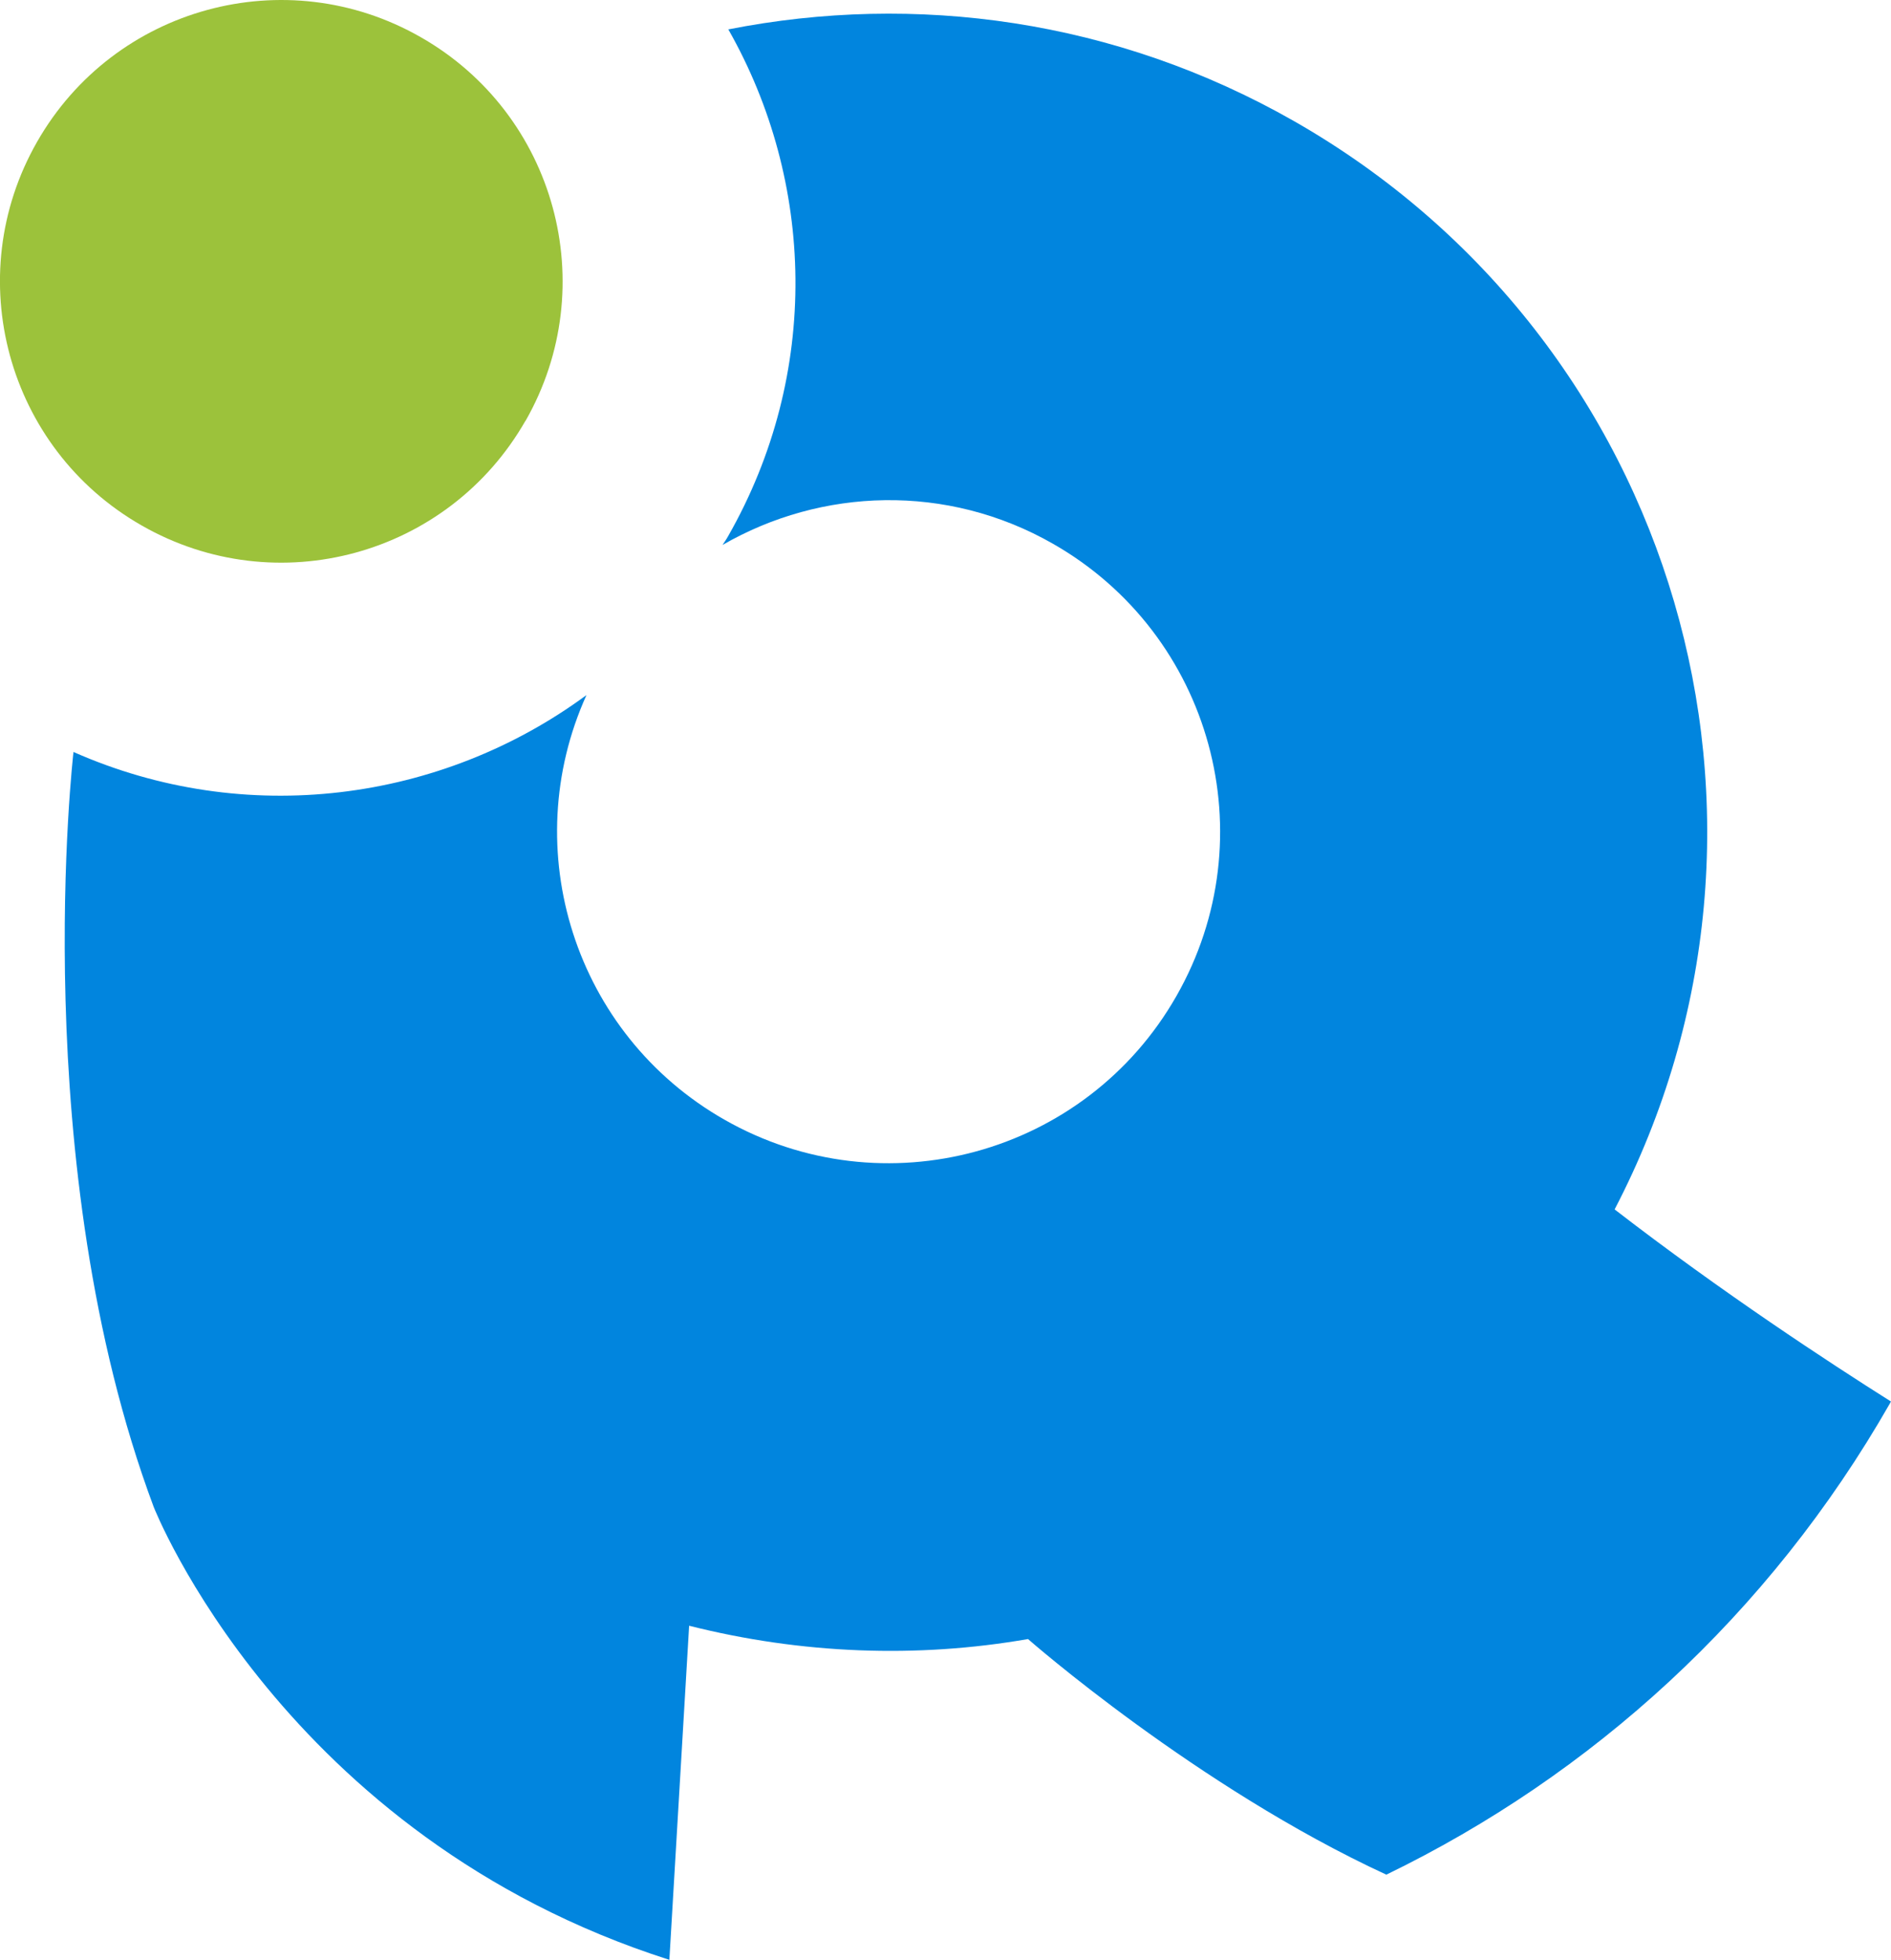
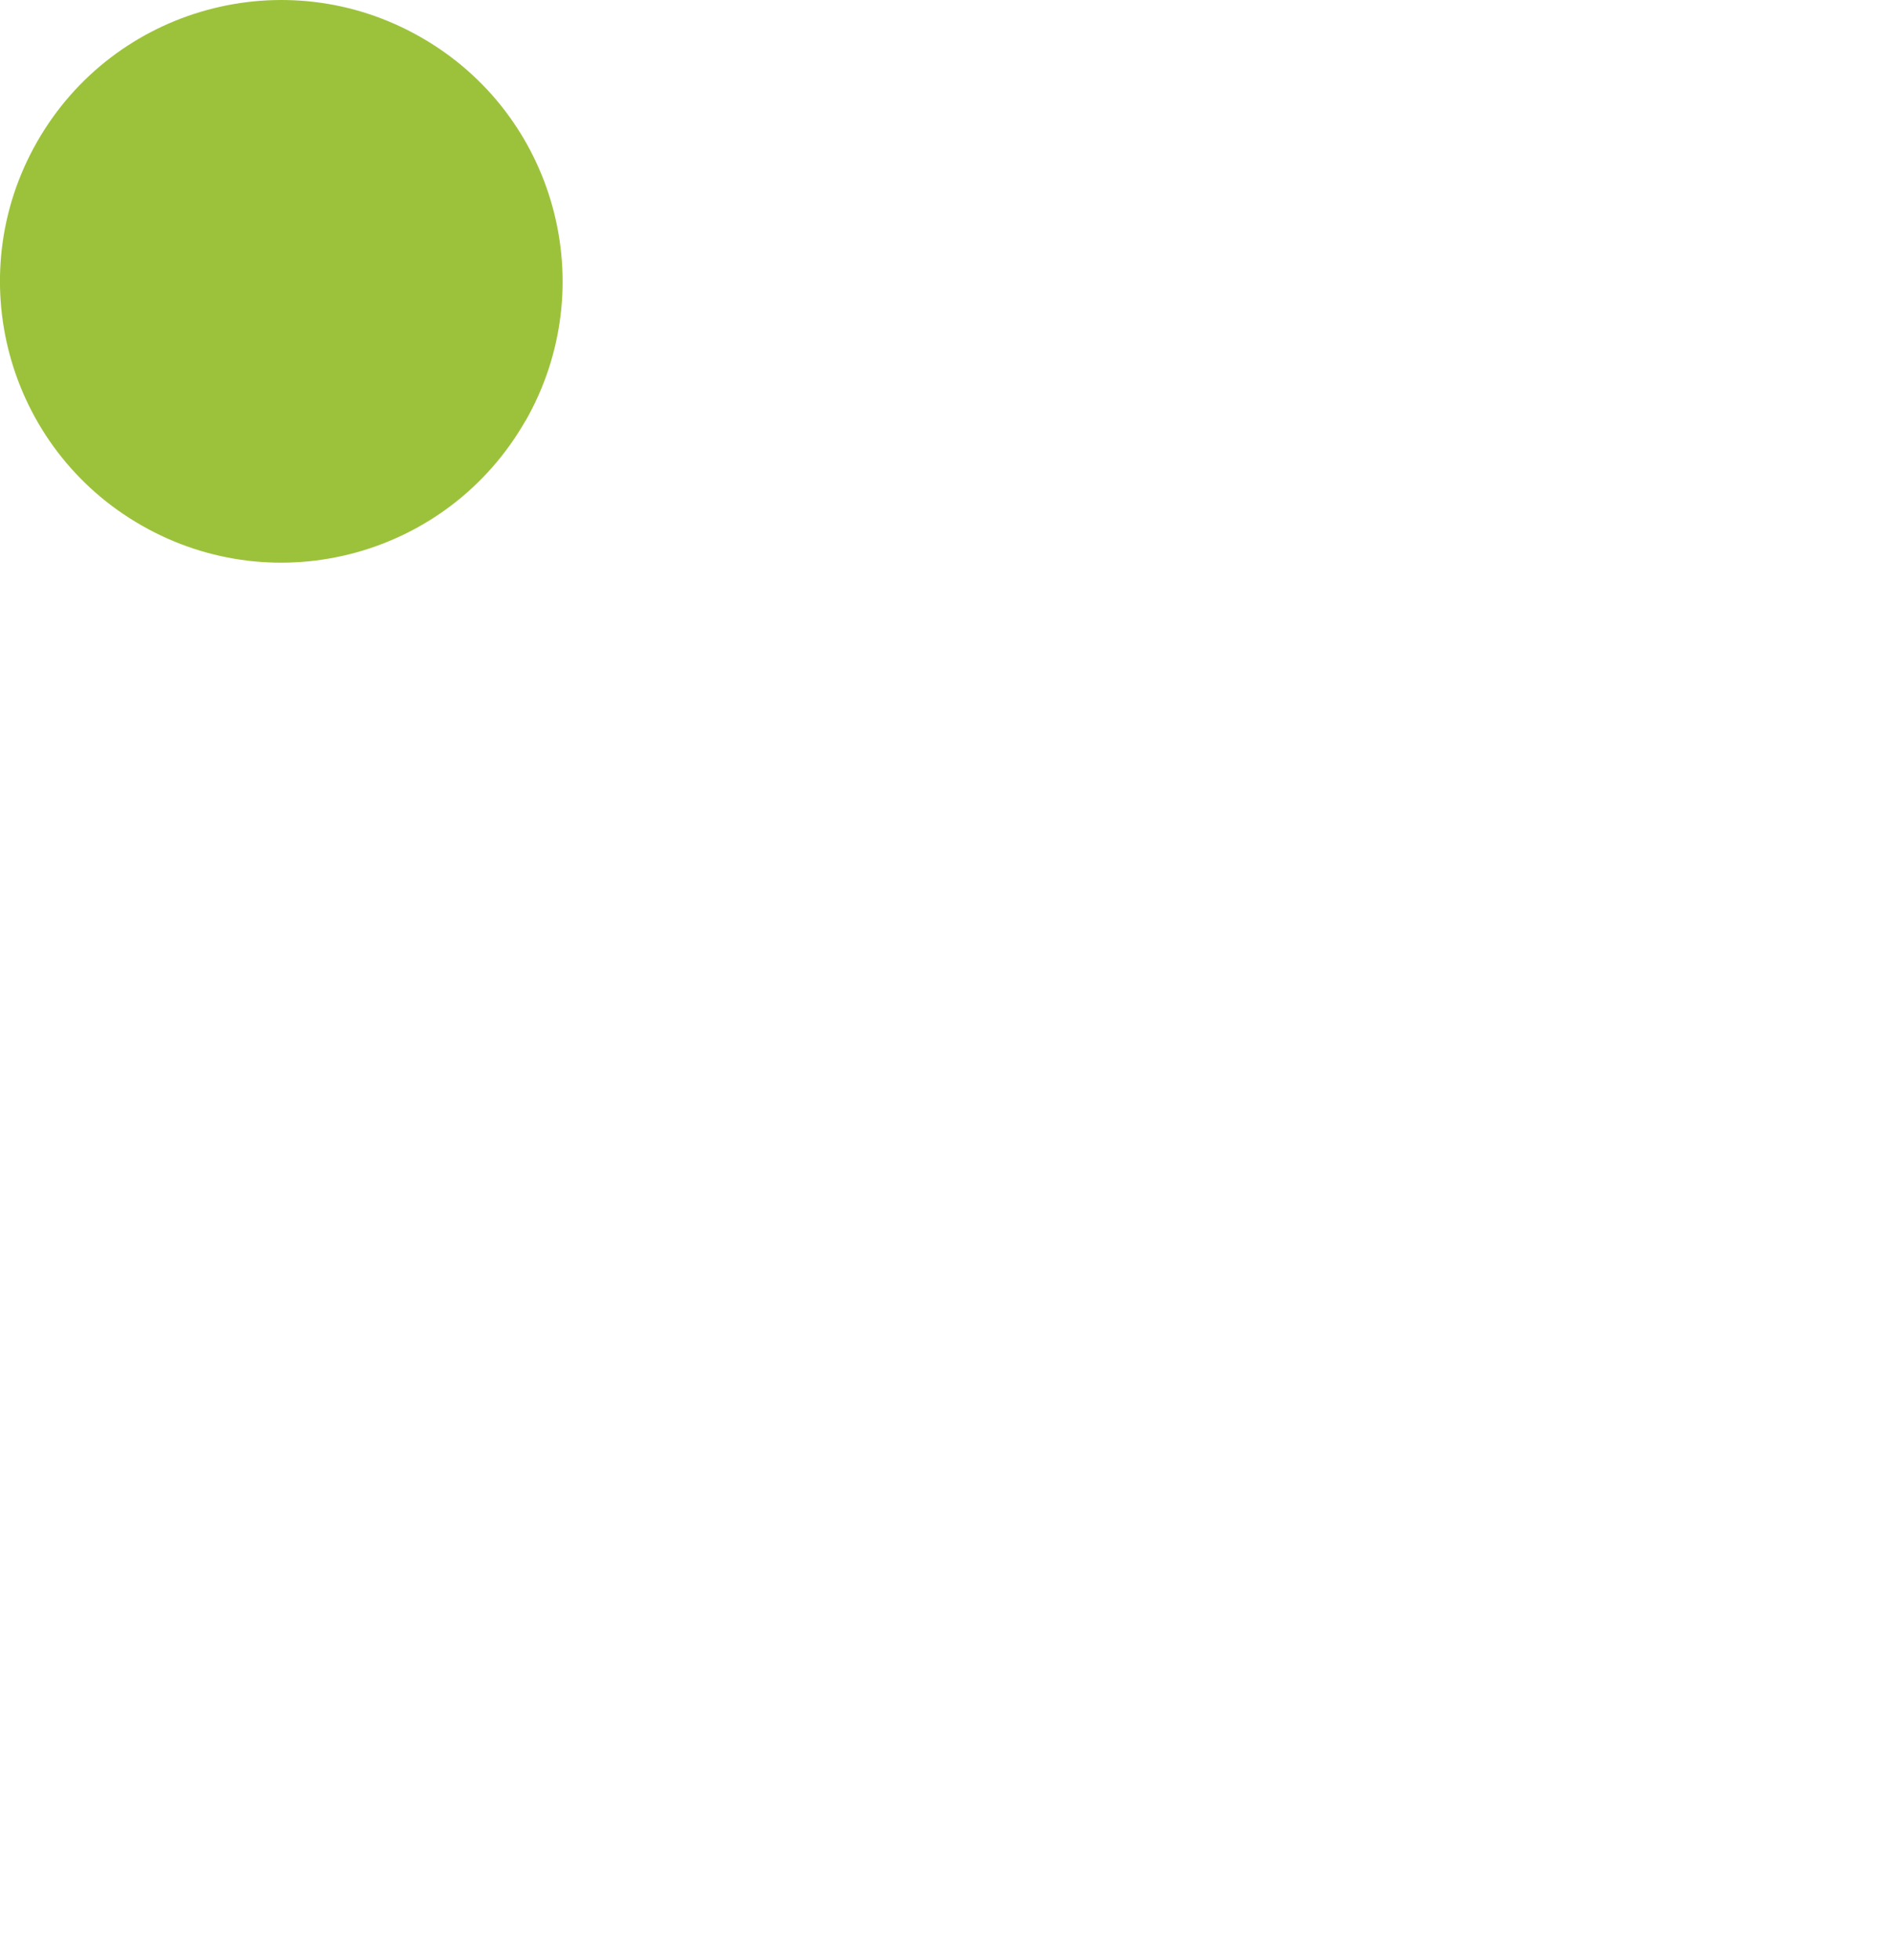
<svg xmlns="http://www.w3.org/2000/svg" id="Layer_2" viewBox="0 0 231.57 239.99">
  <defs>
    <style>.cls-1{fill:#0185de;}.cls-2{fill:#9cc23b;}</style>
  </defs>
  <g id="Layer_1-2">
    <path class="cls-2" d="m64.36,51.53c9.43-16.53,3.69-37.56-12.84-46.98C35-4.9,13.97.85,4.54,17.37c-9.44,16.52-3.7,37.56,12.82,46.98,16.53,9.45,37.55,3.7,46.99-12.83Z" />
-     <path class="cls-1" d="m197.72,148.1c24.78-47.57,7.74-106.44-39.24-133.26C136.61,2.36,112.06-.91,89.19,3.6c10.57,18.58,11.36,42.12-.04,62.08-.21.38-.45.71-.67,1.05,12.1-6.99,27.46-7.58,40.46-.15,19.47,11.11,26.25,35.9,15.12,55.39-11.1,19.47-35.91,26.23-55.37,15.12-18.36-10.48-25.41-33.1-16.87-51.98-17.79,13.11-41.76,16.29-62.82,6.97,0,0-5.87,50.4,9.82,92.44,0,0,15.8,40.34,63.15,55.46l2.42-40.91c13.76,3.47,27.89,4,41.5,1.63.04.04,20.69,18.14,43.88,28.85,25.06-12.16,46.83-31.72,61.69-57.74.04-.07.07-.14.1-.2-7.58-4.78-20.68-13.36-33.85-23.53Z" />
  </g>
</svg>